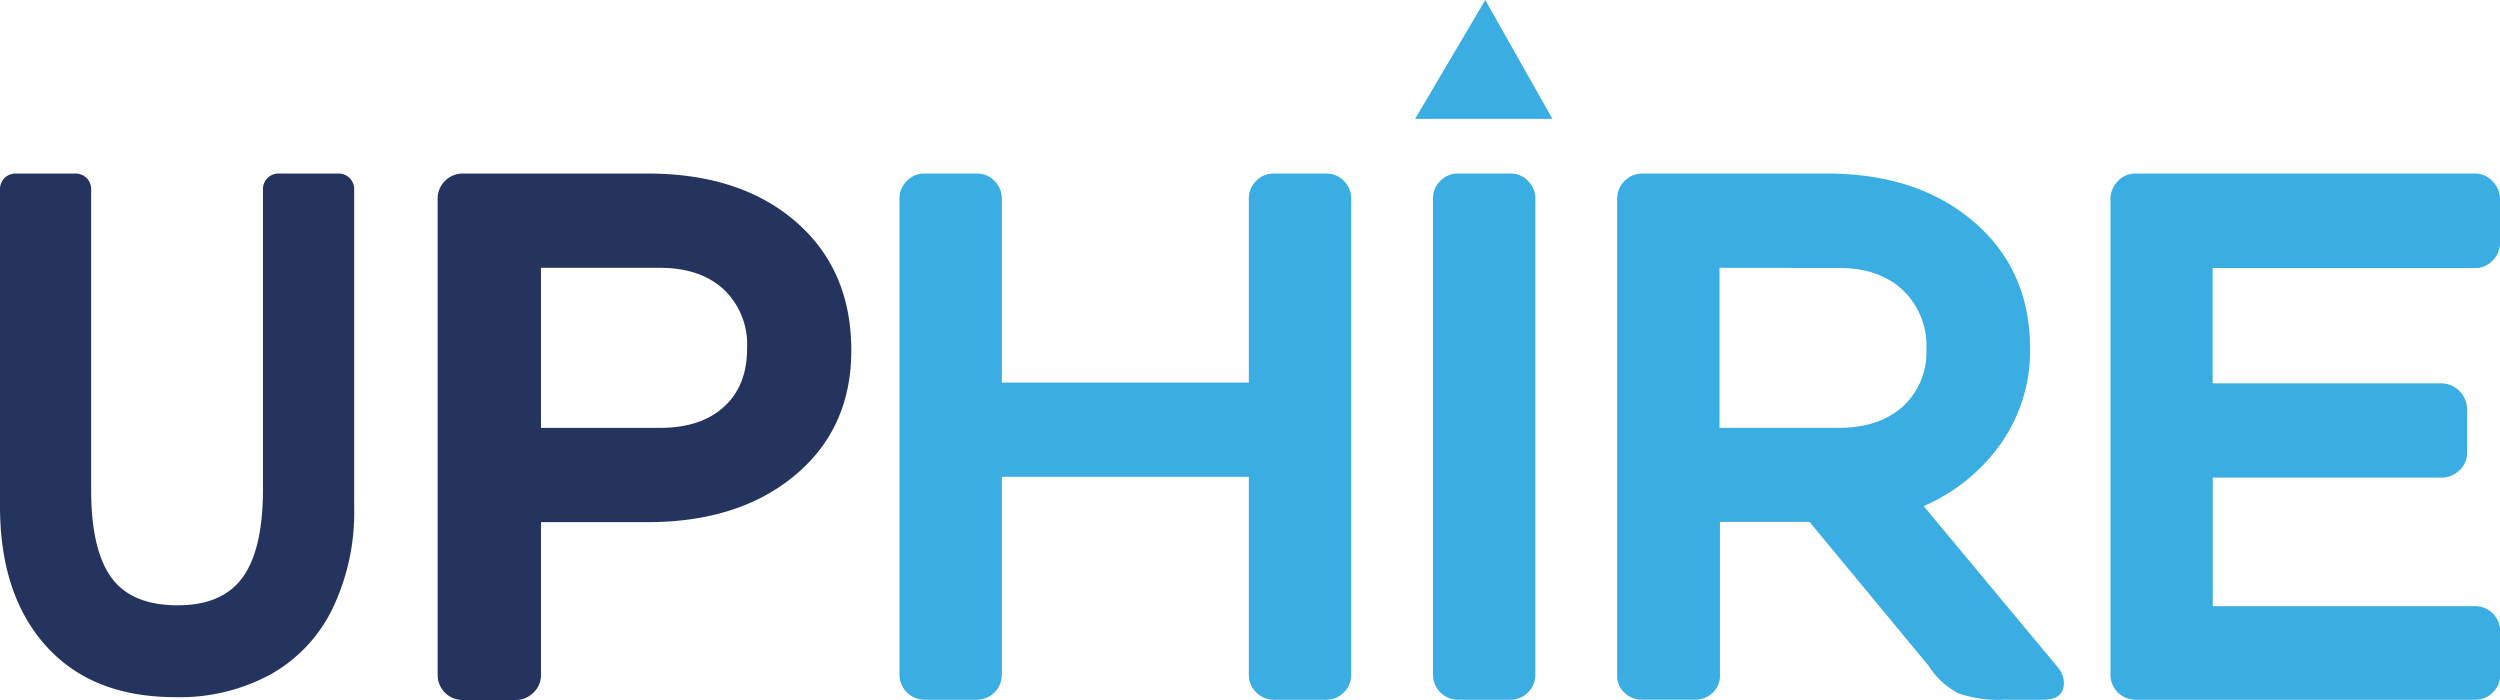
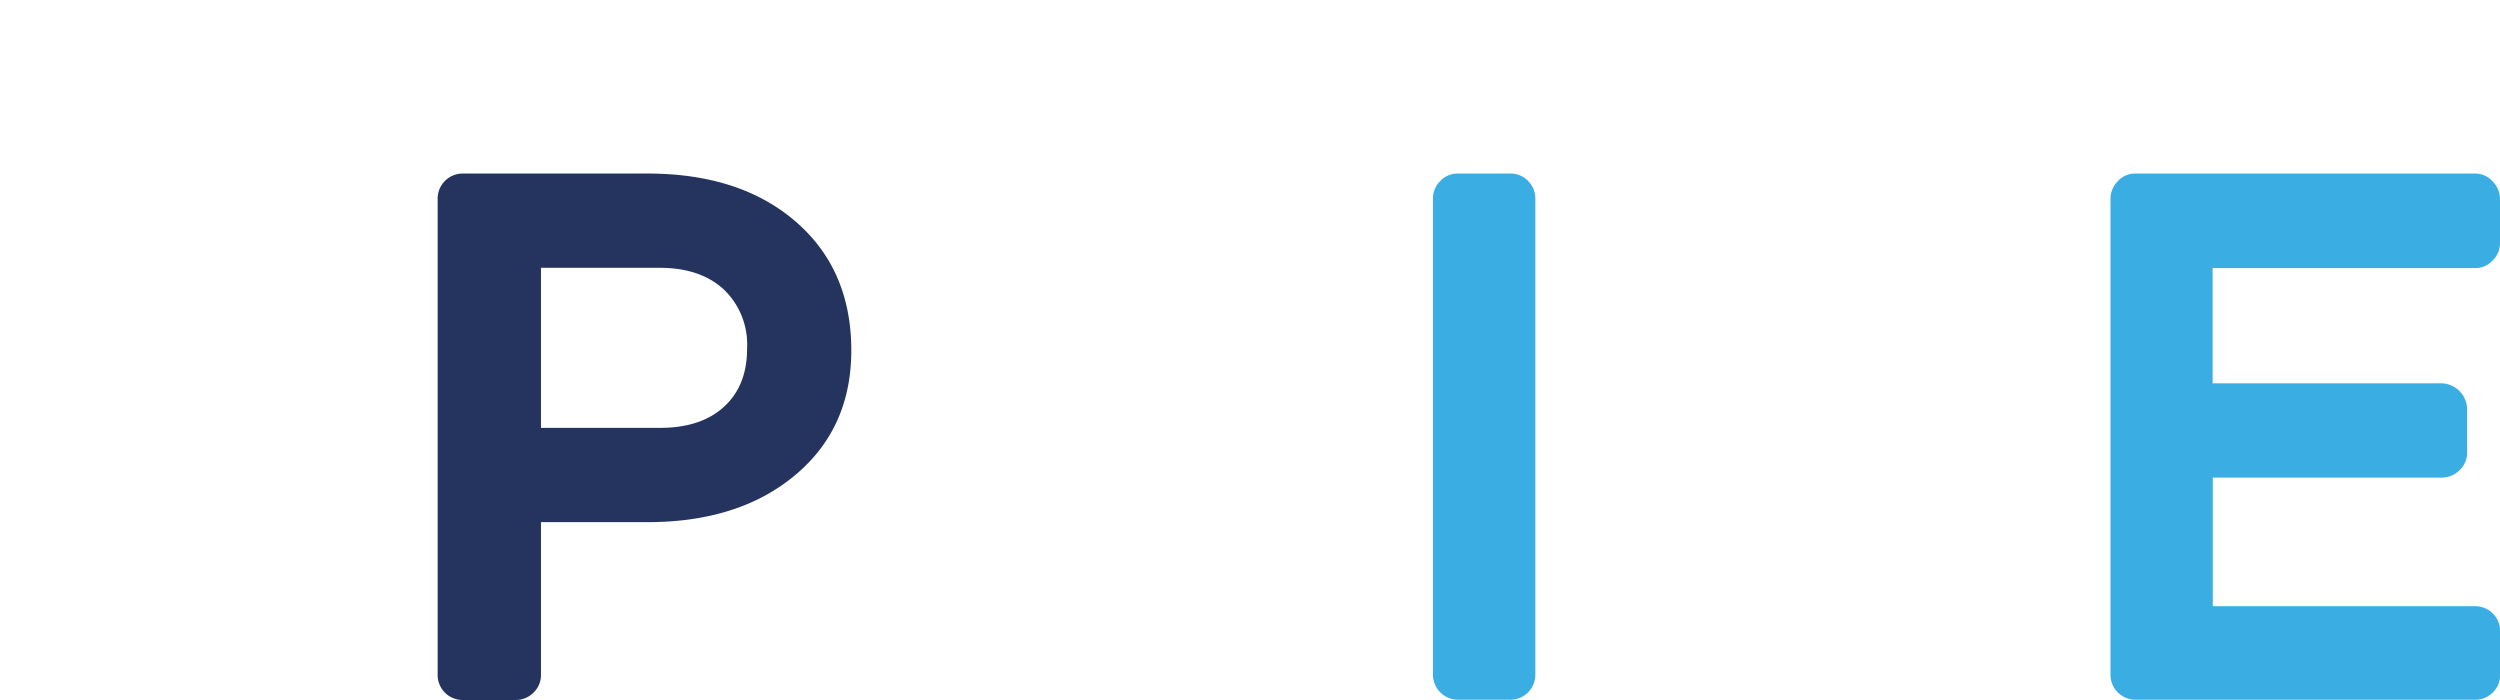
<svg xmlns="http://www.w3.org/2000/svg" id="Layer_1" data-name="Layer 1" viewBox="0 0 390.55 109.32">
  <defs>
    <style>.cls-1{fill:#25345f;}.cls-2{fill:#3aade3;}</style>
  </defs>
  <path class="cls-1" d="M76.74,72.76h28.89q14.39,0,23.06,7.42t8.79,19.87q.12,12.33-8.68,19.75t-23.17,7.42H89v23.86a3.73,3.73,0,0,1-1.14,2.74A3.87,3.87,0,0,1,85,155H76.74a3.89,3.89,0,0,1-3.88-3.88V76.65a3.91,3.91,0,0,1,3.88-3.89ZM89,112.49h18.61q6.39,0,10-3.31t3.59-9.13a11.87,11.87,0,0,0-3.65-9.19q-3.66-3.36-9.93-3.37H89Z" transform="translate(-4.49 -45.65)" />
-   <path class="cls-2" d="M215.57,76.76v74.32a3.89,3.89,0,0,1-3.88,3.88h-8.22a3.91,3.91,0,0,1-3.89-3.88V120.14H161v30.94a3.91,3.91,0,0,1-3.89,3.88H148.9a3.91,3.91,0,0,1-3.89-3.88V76.76a3.84,3.84,0,0,1,1.15-2.85,3.74,3.74,0,0,1,2.74-1.15h8.21a3.74,3.74,0,0,1,2.74,1.15A3.87,3.87,0,0,1,161,76.76v28.66h38.58V76.76a3.84,3.84,0,0,1,1.15-2.85,3.74,3.74,0,0,1,2.74-1.15h8.22a3.77,3.77,0,0,1,2.74,1.15A3.87,3.87,0,0,1,215.57,76.76Z" transform="translate(-4.49 -45.65)" />
  <path class="cls-2" d="M244.34,76.76v74.32a3.89,3.89,0,0,1-3.88,3.88h-8.22a3.91,3.91,0,0,1-3.89-3.88V76.76a3.84,3.84,0,0,1,1.15-2.85,3.74,3.74,0,0,1,2.74-1.15h8.22a3.77,3.77,0,0,1,2.74,1.15A3.87,3.87,0,0,1,244.34,76.76Z" transform="translate(-4.49 -45.65)" />
-   <path class="cls-2" d="M305,124.71l21,25.23a3.83,3.83,0,0,1,.91,2.4c0,1.75-1.07,2.62-3.2,2.62h-6.16a19.13,19.13,0,0,1-7.14-1,12.33,12.33,0,0,1-4.62-4.28l-18.61-22.49h-14v24a3.55,3.55,0,0,1-1.14,2.68,3.87,3.87,0,0,1-2.74,1.08H261a3.83,3.83,0,0,1-2.73-1.08,3.53,3.53,0,0,1-1.15-2.68V76.65A3.93,3.93,0,0,1,261,72.76h28.89q14.16,0,22.95,7.54t8.79,19.86a25.25,25.25,0,0,1-4.4,14.56A28.64,28.64,0,0,1,305,124.71ZM273.11,87.49v25h18.61q6.27,0,10-3.31a11.47,11.47,0,0,0,3.71-9,12,12,0,0,0-3.71-9.24q-3.72-3.44-10-3.43Z" transform="translate(-4.49 -45.65)" />
  <path class="cls-2" d="M338.07,72.76h53.08A3.68,3.68,0,0,1,393.9,74a3.93,3.93,0,0,1,1.14,2.8v6.85a3.8,3.8,0,0,1-1.14,2.68,3.68,3.68,0,0,1-2.75,1.2h-41v18H385.9a4.1,4.1,0,0,1,4,4v6.85a3.66,3.66,0,0,1-1.2,2.74,3.93,3.93,0,0,1-2.8,1.14H350.17v20.09h41a3.89,3.89,0,0,1,3.89,3.88v6.85a3.73,3.73,0,0,1-1.14,2.74,3.77,3.77,0,0,1-2.75,1.14H338.07a3.89,3.89,0,0,1-3.88-3.88V76.76a3.93,3.93,0,0,1,1.14-2.8A3.64,3.64,0,0,1,338.07,72.76Z" transform="translate(-4.49 -45.65)" />
-   <polygon class="cls-2" points="242.52 18.57 237.42 9.54 232.03 0 226.46 9.44 221.07 18.57 242.52 18.57" />
-   <path class="cls-1" d="M57.39,72.76a2.42,2.42,0,0,1,2.43,2.41V125a34.75,34.75,0,0,1-3.35,15.66,23.55,23.55,0,0,1-9.66,10.32,29.77,29.77,0,0,1-14.94,3.58q-13,0-20.19-8T4.49,124.73V75.17a2.41,2.41,0,0,1,2.42-2.41h9.4a2.41,2.41,0,0,1,2.42,2.41v47q0,9.33,3.14,13.68t10.37,4.36c4.68,0,8.06-1.46,10.17-4.38s3.16-7.51,3.16-13.77V75.17A2.41,2.41,0,0,1,48,72.76Z" transform="translate(-4.49 -45.65)" />
</svg>